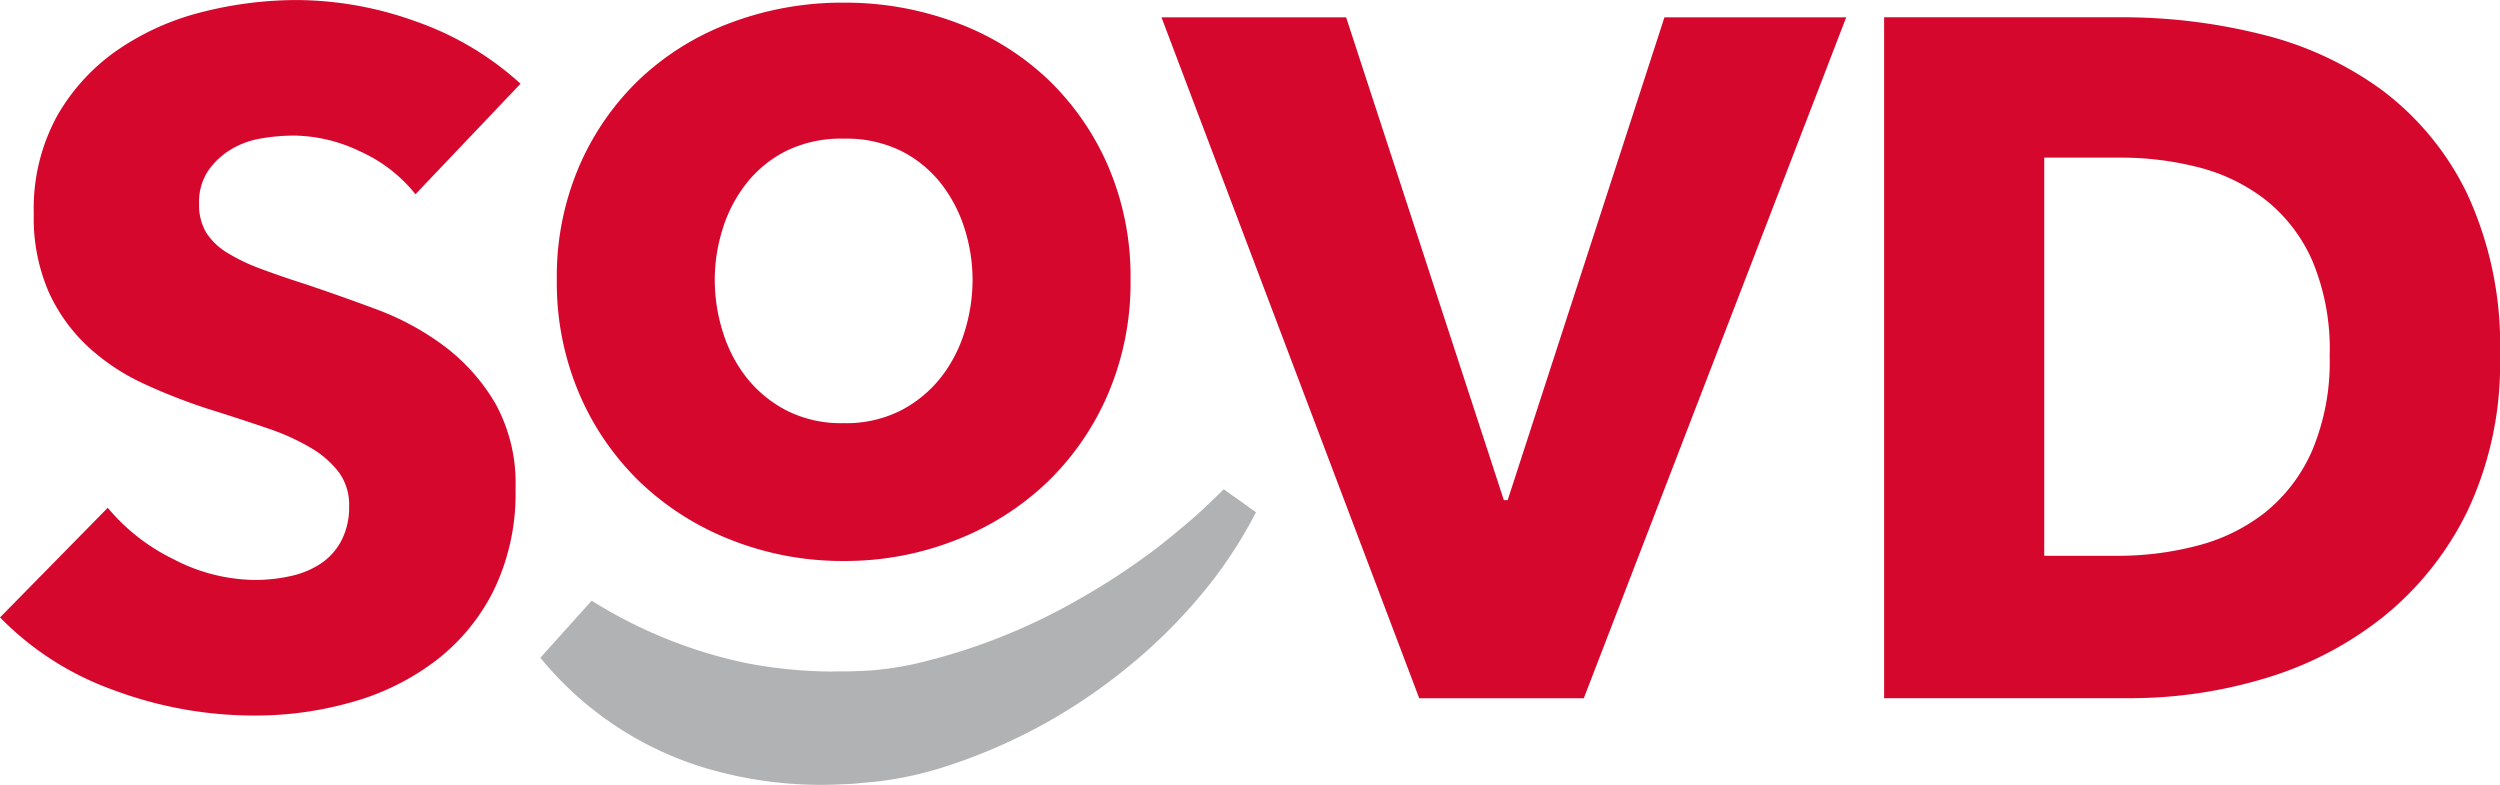
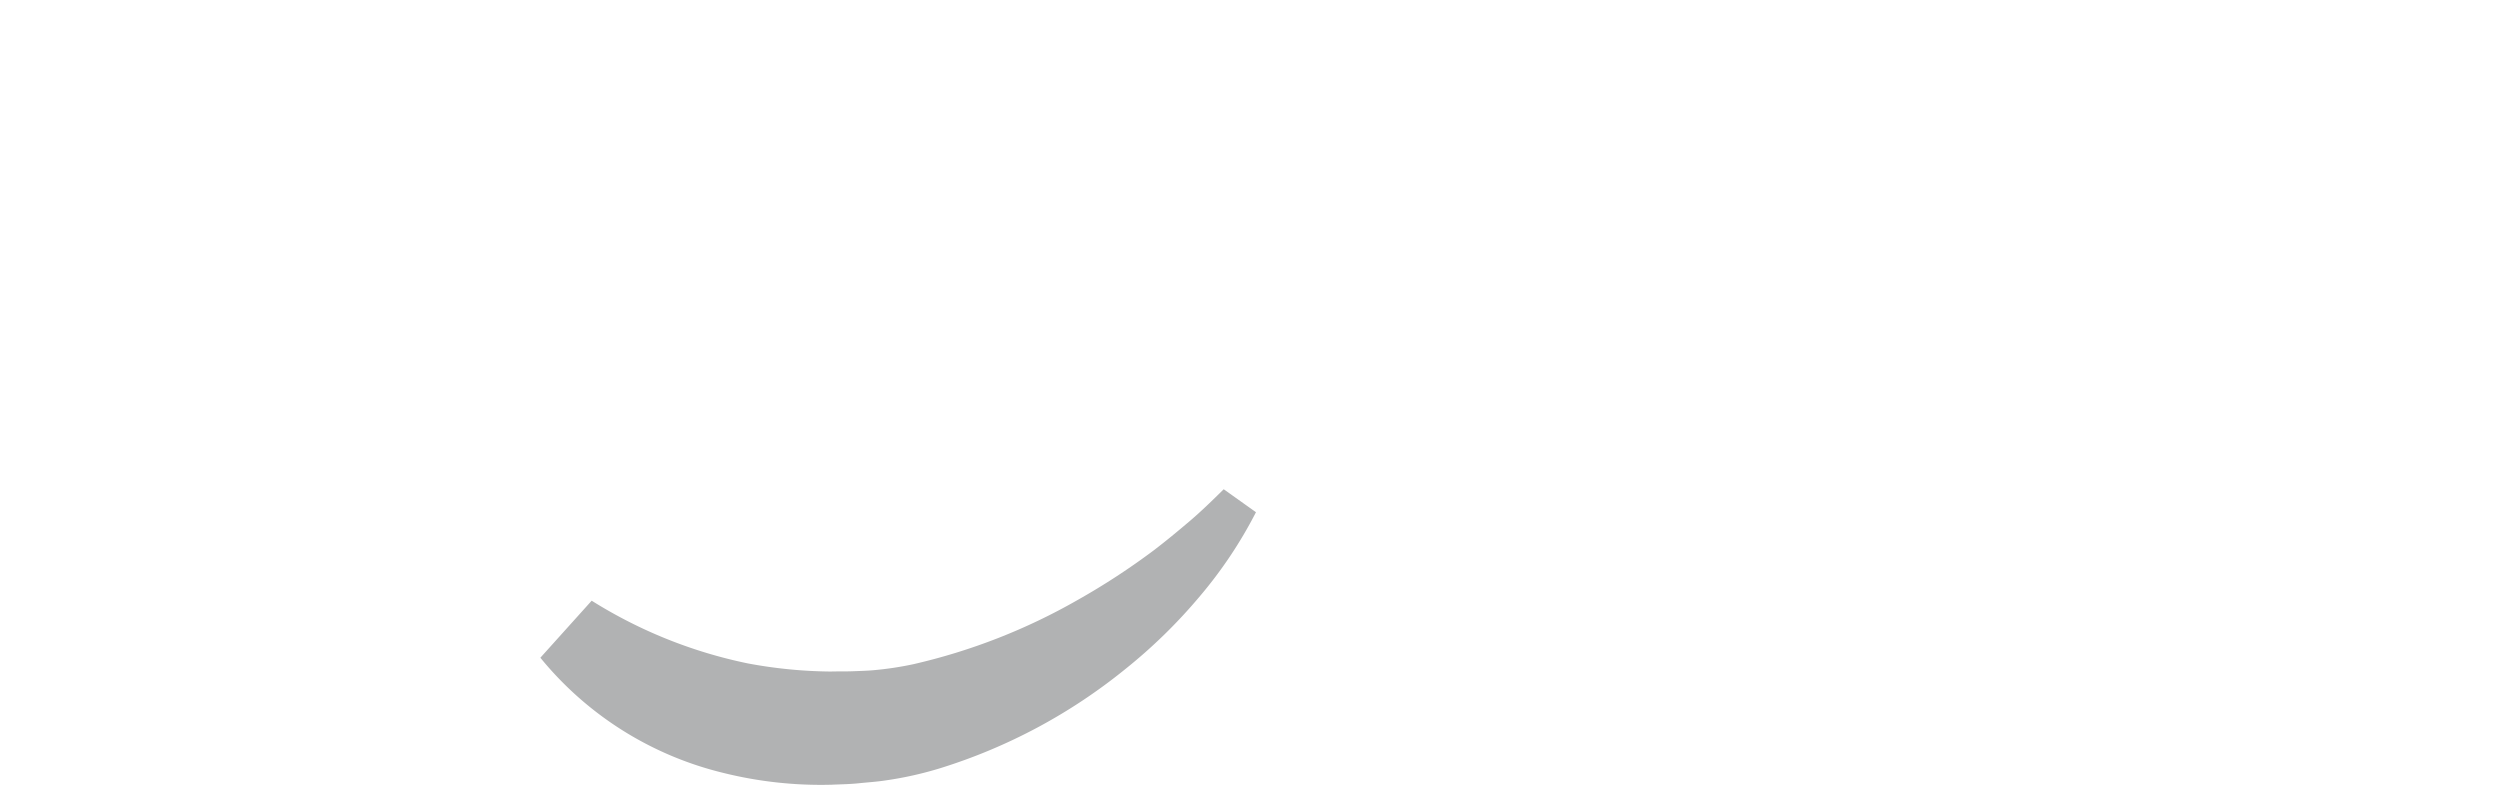
<svg xmlns="http://www.w3.org/2000/svg" width="101.774" height="31.95" viewBox="0 0 101.774 31.95">
  <g id="Komponente_39_6" data-name="Komponente 39 – 6" transform="translate(0)">
-     <path id="Pfad_168" data-name="Pfad 168" d="M-57.522,1265.477a14.019,14.019,0,0,1-1.309,6.284,12.6,12.6,0,0,1-3.452,4.346,14.222,14.222,0,0,1-4.836,2.506,19.023,19.023,0,0,1-5.462.8H-82.594v-27.72h9.71a23.3,23.3,0,0,1,5.614.685,13.882,13.882,0,0,1,4.931,2.271,11.54,11.54,0,0,1,3.489,4.248A14.655,14.655,0,0,1-57.522,1265.477Zm-6.935,0a9.27,9.27,0,0,0-.717-3.9,6.488,6.488,0,0,0-1.912-2.467,7.452,7.452,0,0,0-2.721-1.312,12.619,12.619,0,0,0-3.144-.391h-3.125v16.209H-73.1a12.733,12.733,0,0,0,3.254-.411,7.486,7.486,0,0,0,2.758-1.351,6.626,6.626,0,0,0,1.912-2.506A9.3,9.3,0,0,0-64.457,1265.477Z" transform="translate(159.296 -1250.99)" fill="#d5072d" />
-     <path id="Pfad_169" data-name="Pfad 169" d="M-224.1,1279.415h-6.7l-10.493-27.72h7.517l6.421,19.655h.156l6.382-19.655h7.4Z" transform="translate(288.576 -1250.99)" fill="#d5072d" />
-     <path id="Pfad_170" data-name="Pfad 170" d="M-351.691,1255.121a10.842,10.842,0,0,0-2.483-3.557,10.948,10.948,0,0,0-3.714-2.282,12.892,12.892,0,0,0-4.564-.806,12.893,12.893,0,0,0-4.564.806,10.942,10.942,0,0,0-3.714,2.282,10.813,10.813,0,0,0-2.483,3.557,11.353,11.353,0,0,0-.917,4.631,11.511,11.511,0,0,0,.917,4.654,10.994,10.994,0,0,0,2.483,3.6,11.325,11.325,0,0,0,3.714,2.349,12.3,12.3,0,0,0,4.564.85,12.3,12.3,0,0,0,4.564-.85,11.331,11.331,0,0,0,3.714-2.349,11.023,11.023,0,0,0,2.483-3.6,11.527,11.527,0,0,0,.917-4.654A11.369,11.369,0,0,0-351.691,1255.121Zm-15.689,6.736a7.106,7.106,0,0,1-.321-2.093,6.93,6.93,0,0,1,.321-2.074,5.768,5.768,0,0,1,.963-1.85,4.828,4.828,0,0,1,1.623-1.327,5.064,5.064,0,0,1,2.341-.5,5.066,5.066,0,0,1,2.341.5,4.839,4.839,0,0,1,1.623,1.327,5.787,5.787,0,0,1,.963,1.85,6.94,6.94,0,0,1,.321,2.074,7.117,7.117,0,0,1-.321,2.093,5.747,5.747,0,0,1-.963,1.869,5.029,5.029,0,0,1-1.623,1.345,4.908,4.908,0,0,1-2.341.523,4.906,4.906,0,0,1-2.341-.523,5.018,5.018,0,0,1-1.623-1.345A5.729,5.729,0,0,1-367.379,1261.857Z" transform="translate(396.798 -1248.368)" fill="#d5072d" />
-     <path id="Pfad_171" data-name="Pfad 171" d="M-479.514,1255.8a6.053,6.053,0,0,0-2.251-1.742,6.351,6.351,0,0,0-2.682-.646,7.983,7.983,0,0,0-1.351.117,3.489,3.489,0,0,0-1.233.45,3.044,3.044,0,0,0-.92.862,2.291,2.291,0,0,0-.372,1.351,2.178,2.178,0,0,0,.294,1.175,2.616,2.616,0,0,0,.862.822,7.652,7.652,0,0,0,1.351.646q.783.293,1.762.607,1.41.47,2.936,1.038a10.989,10.989,0,0,1,2.78,1.507,7.922,7.922,0,0,1,2.075,2.33,6.711,6.711,0,0,1,.822,3.465,9.05,9.05,0,0,1-.881,4.131,8.235,8.235,0,0,1-2.369,2.878,10.145,10.145,0,0,1-3.406,1.683,14.337,14.337,0,0,1-3.954.548,16.34,16.34,0,0,1-5.756-1.038,12.184,12.184,0,0,1-4.62-2.956l4.385-4.463a8.088,8.088,0,0,0,2.682,2.095,7.271,7.271,0,0,0,3.308.842,6.646,6.646,0,0,0,1.449-.156,3.61,3.61,0,0,0,1.233-.509,2.556,2.556,0,0,0,.842-.94,2.962,2.962,0,0,0,.313-1.41,2.234,2.234,0,0,0-.392-1.331,3.831,3.831,0,0,0-1.116-1,9.049,9.049,0,0,0-1.8-.822q-1.077-.372-2.447-.8a23.271,23.271,0,0,1-2.6-1.018,8.7,8.7,0,0,1-2.271-1.507,6.968,6.968,0,0,1-1.605-2.232,7.559,7.559,0,0,1-.607-3.191,7.847,7.847,0,0,1,.94-3.955,8.171,8.171,0,0,1,2.467-2.7,10.611,10.611,0,0,1,3.446-1.547,15.626,15.626,0,0,1,3.876-.489,14.4,14.4,0,0,1,4.8.862,12.366,12.366,0,0,1,4.287,2.545Z" transform="translate(496.428 -1247.893)" fill="#d5072d" />
    <path id="Pfad_172" data-name="Pfad 172" d="M-348.591,1356.291a17.926,17.926,0,0,1-2.314,3.456,21.474,21.474,0,0,1-3.007,2.932,22.59,22.59,0,0,1-7.513,4.027,14.568,14.568,0,0,1-2.22.5c-.406.062-.741.08-1.111.119s-.731.042-1.1.059a16.442,16.442,0,0,1-4.433-.484,13.806,13.806,0,0,1-7.434-4.685l2.089-2.322a19.273,19.273,0,0,0,6.356,2.553,19.153,19.153,0,0,0,3.381.331c.29-.009.579,0,.871-.011s.606-.02.851-.042a13.306,13.306,0,0,0,1.643-.247,24.462,24.462,0,0,0,6.685-2.615,28.529,28.529,0,0,0,3.1-2.023c.495-.377.975-.775,1.455-1.183s.931-.849,1.388-1.3Z" transform="translate(399.721 -1335.439)" fill="#b1b2b3" />
  </g>
</svg>